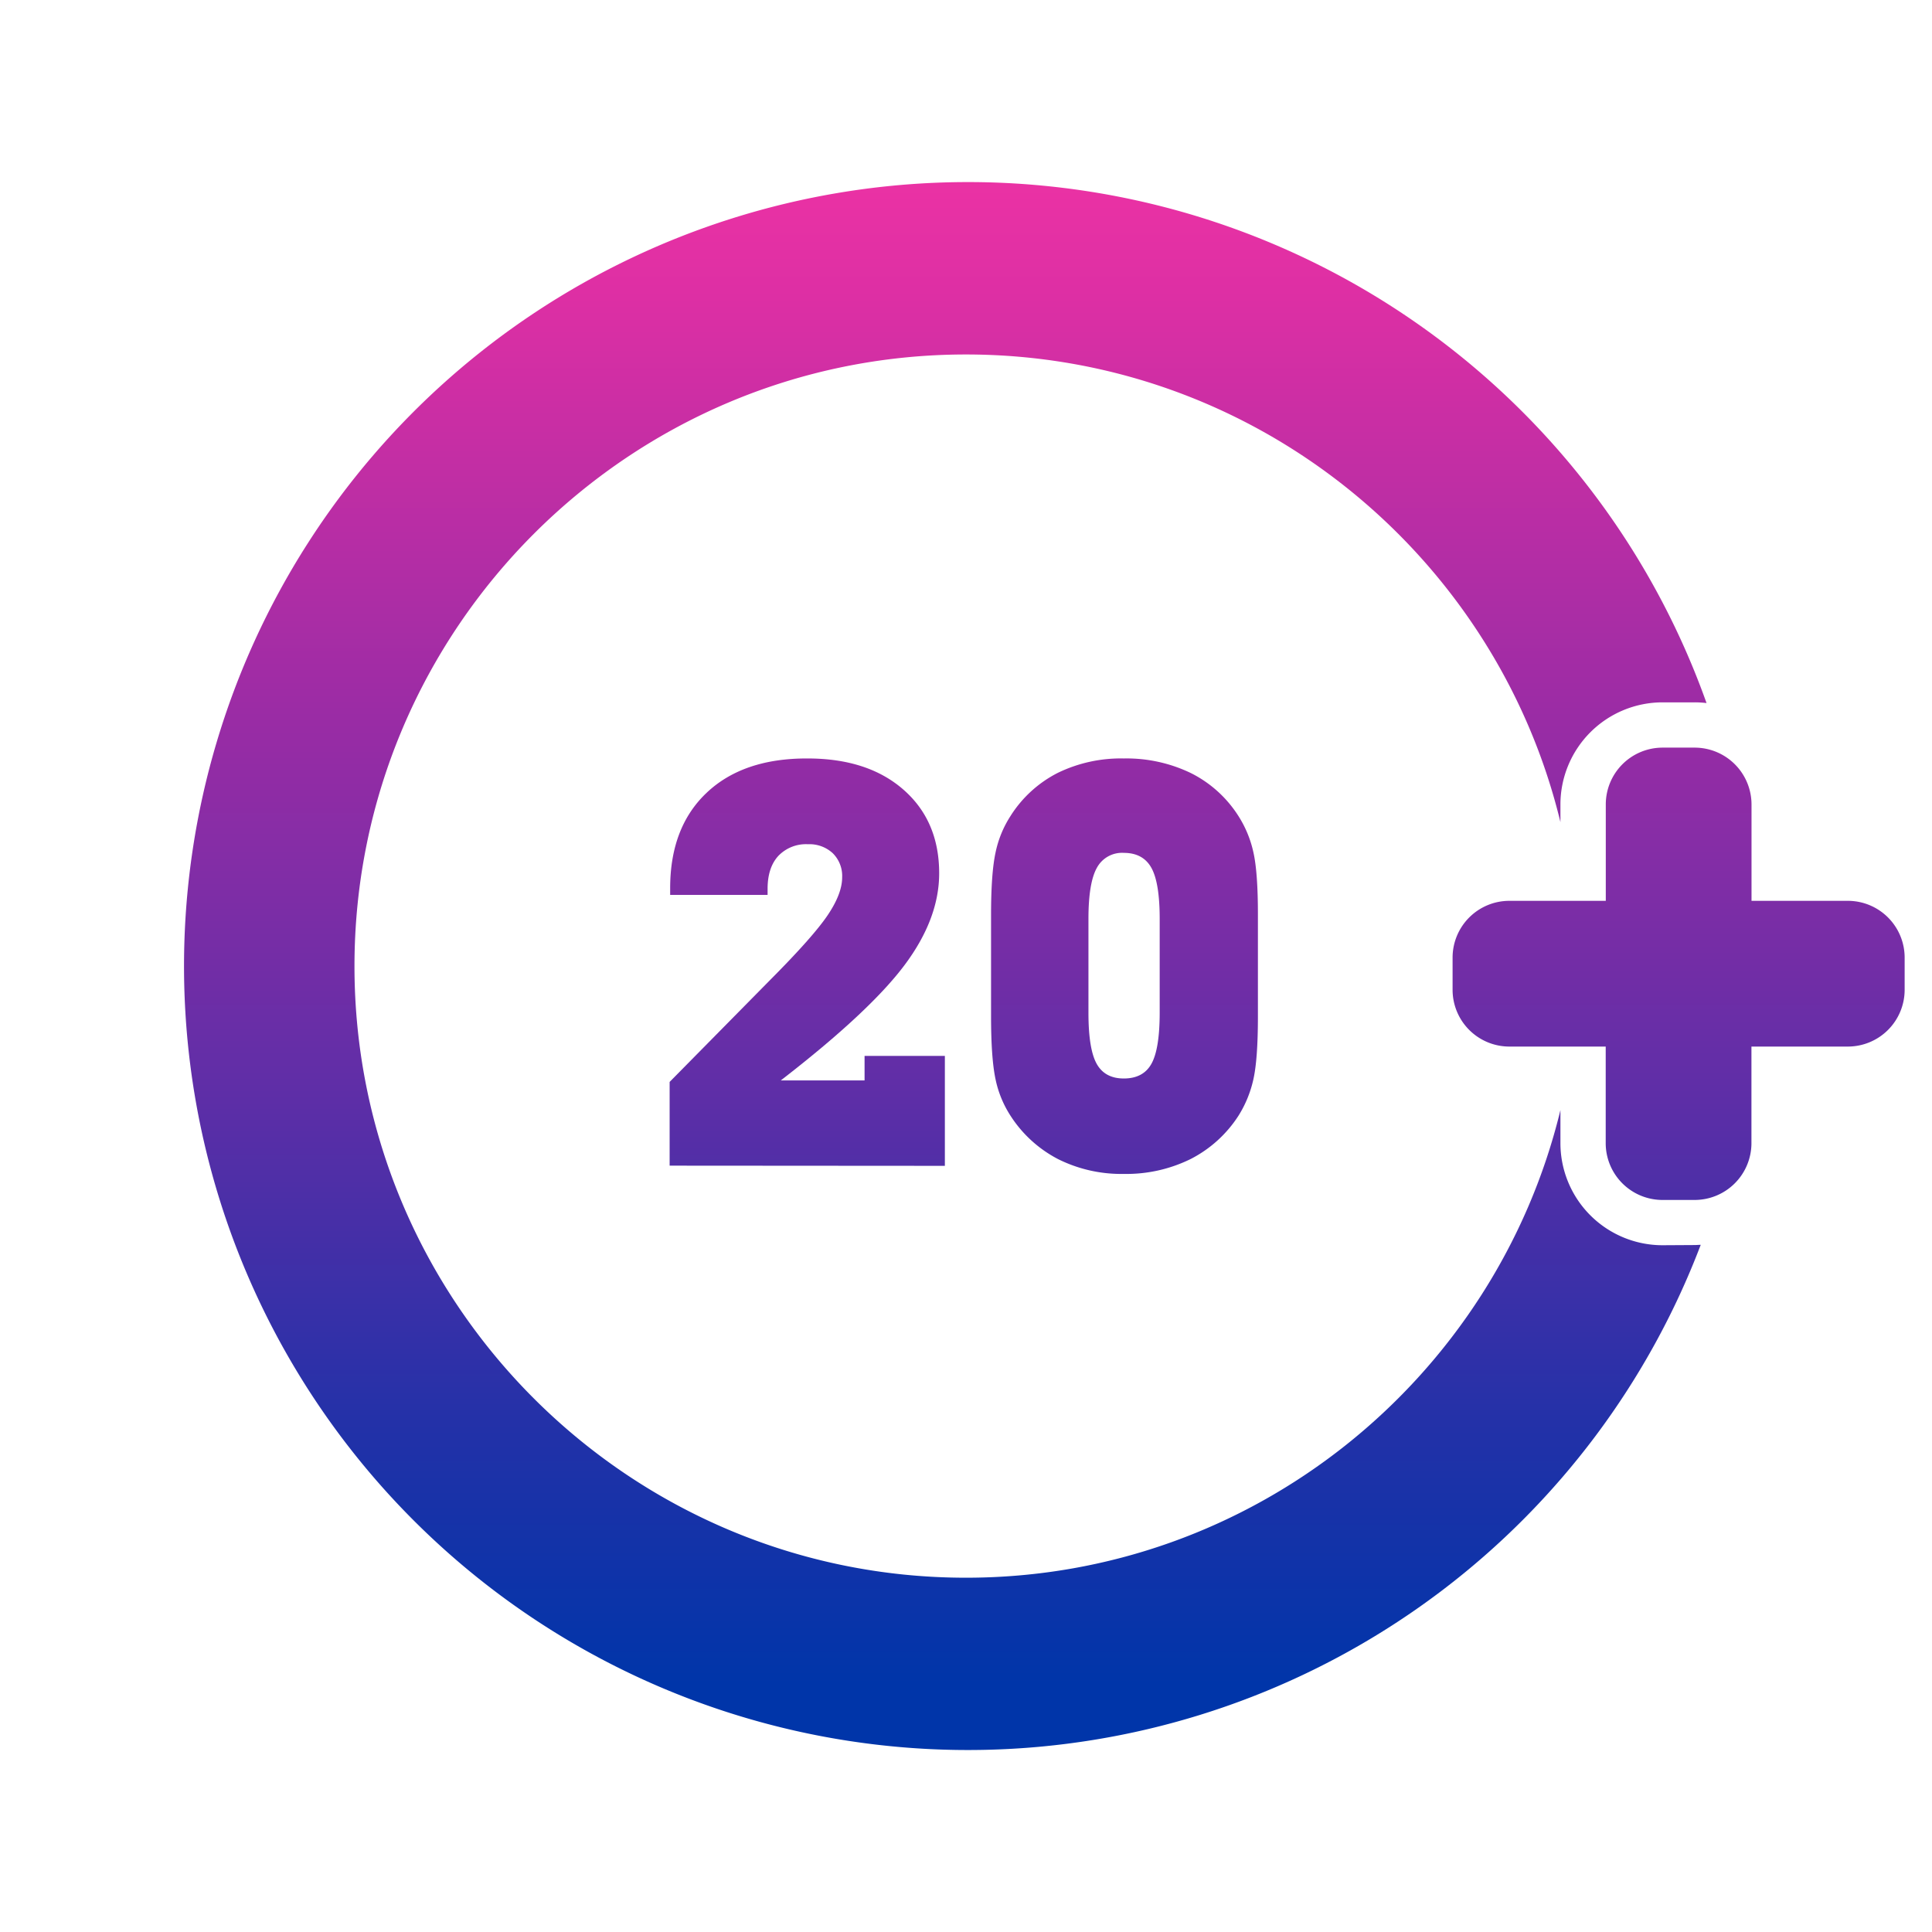
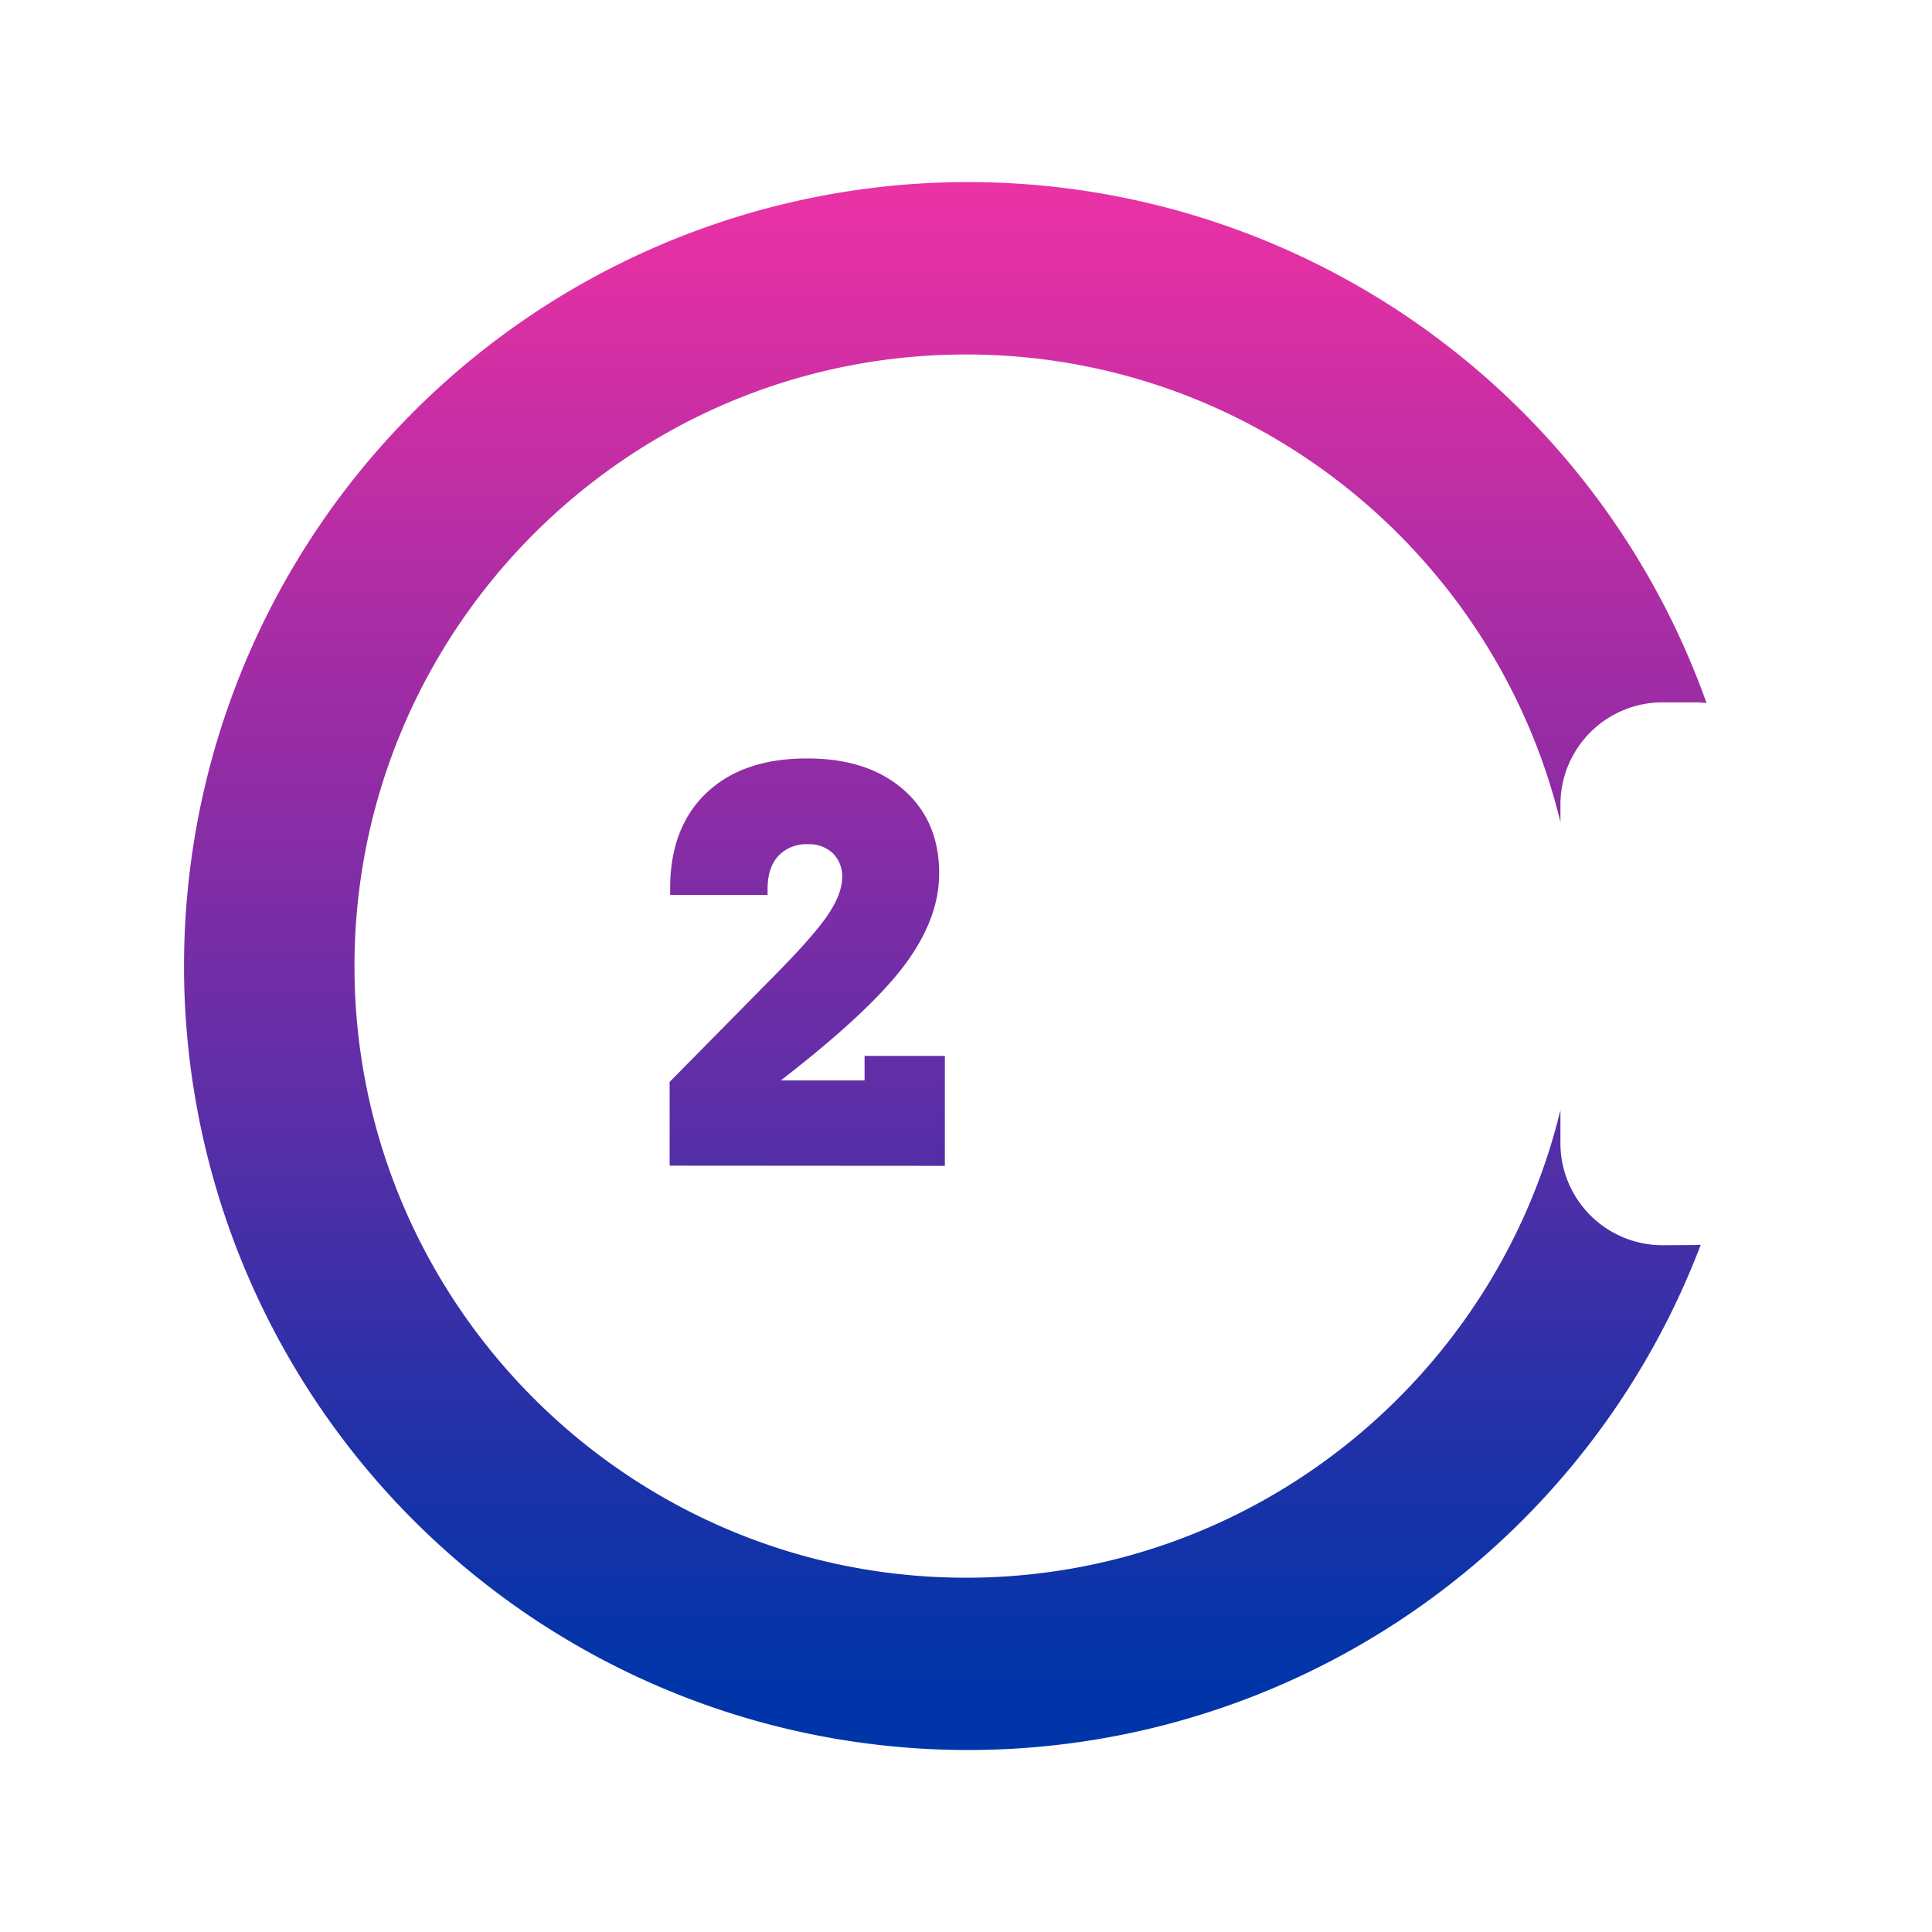
<svg xmlns="http://www.w3.org/2000/svg" xmlns:xlink="http://www.w3.org/1999/xlink" id="Layer_18" viewBox="0 0 512 512" data-name="Layer 18">
  <linearGradient id="linear-gradient" gradientUnits="userSpaceOnUse" x1="213.93" x2="213.93" y1="1.51" y2="485.09">
    <stop offset="0" stop-color="#ff36a3" />
    <stop offset=".16" stop-color="#dd2fa4" />
    <stop offset=".39" stop-color="#9a2ca5" />
    <stop offset=".6" stop-color="#5d2ea7" />
    <stop offset=".78" stop-color="#2231a8" />
    <stop offset=".92" stop-color="#0035a9" />
    <stop offset="1" stop-color="#0036a9" />
  </linearGradient>
  <linearGradient id="linear-gradient-2" x1="298" x2="298" xlink:href="#linear-gradient" y1="1.51" y2="485.09" />
  <linearGradient id="linear-gradient-3" x1="250.05" x2="250.05" xlink:href="#linear-gradient" y1="1.51" y2="485.09" />
  <linearGradient id="linear-gradient-4" x1="444.84" x2="444.84" xlink:href="#linear-gradient" y1="1.51" y2="485.09" />
  <path d="m177.46 308.91v-22.19l26.69-27.07q11.29-11.35 15.16-17.07t3.87-10.07a8.48 8.48 0 0 0 -2.47-6.38 9.08 9.08 0 0 0 -6.6-2.4 10.13 10.13 0 0 0 -7.85 3.1c-1.9 2.07-2.84 5-2.84 8.7v1.63h-25.82v-1.77q0-16.15 9.67-25.3t26.73-9.09q16 0 25.45 8.29t9.44 22.16q0 12.1-9.26 24.42t-32.71 30.45h22.2v-6.49h21.28v29.13z" fill="url(#linear-gradient)" />
-   <path d="m262.64 269.31v-26.84q0-11 1.18-16.49a28.44 28.44 0 0 1 4-9.77 31.9 31.9 0 0 1 12.5-11.39 38.23 38.23 0 0 1 17.5-3.82 39.24 39.24 0 0 1 17.77 3.87 31.72 31.72 0 0 1 12.61 11.39 29.62 29.62 0 0 1 3.95 9.55q1.22 5.36 1.21 16.71v26.84q0 11.35-1.21 16.71a30.39 30.39 0 0 1 -3.95 9.62 32.84 32.84 0 0 1 -12.68 11.47 38.49 38.49 0 0 1 -17.7 3.94 37.48 37.48 0 0 1 -17.45-3.94 33.11 33.11 0 0 1 -12.57-11.47 28.41 28.41 0 0 1 -4-9.81q-1.16-5.59-1.16-16.57zm44.69-.88v-24.93q0-9.58-2.21-13.53t-7.3-3.95a7.56 7.56 0 0 0 -7.16 4q-2.21 4-2.21 13.46v24.93q0 9.58 2.17 13.49t7.2 3.91q5.16 0 7.33-3.91t2.18-13.47z" fill="url(#linear-gradient-2)" />
  <path d="m440.58 330a27.07 27.07 0 0 1 -27.05-27.05v-8.77c-17.19 71-81.3 123.93-157.53 123.93-89.36 0-162.06-72.7-162.06-162.06s72.7-162.11 162.06-162.11c76.23 0 140.34 52.91 157.53 123.93v-4.68a27.08 27.08 0 0 1 27.05-27.06h8.51a25.3 25.3 0 0 1 3.16.19 207.76 207.76 0 1 0 -1.54 143.57c-.53 0-1.08.06-1.62.06z" fill="url(#linear-gradient-3)" />
-   <path d="m504.75 253.78v8.52a15.05 15.05 0 0 1 -15.06 15.05h-25.54v25.55a15.06 15.06 0 0 1 -15.06 15.1h-8.51a15.05 15.05 0 0 1 -15.05-15.05v-25.6h-25.53a15.05 15.05 0 0 1 -15.05-15.05v-8.52a15.05 15.05 0 0 1 15.05-15.05h25.55v-25.54a15.05 15.05 0 0 1 15.05-15.06h8.51a15.07 15.07 0 0 1 15.06 15.06v25.54h25.54a15.05 15.05 0 0 1 15.04 15.05z" fill="url(#linear-gradient-4)" />
</svg>